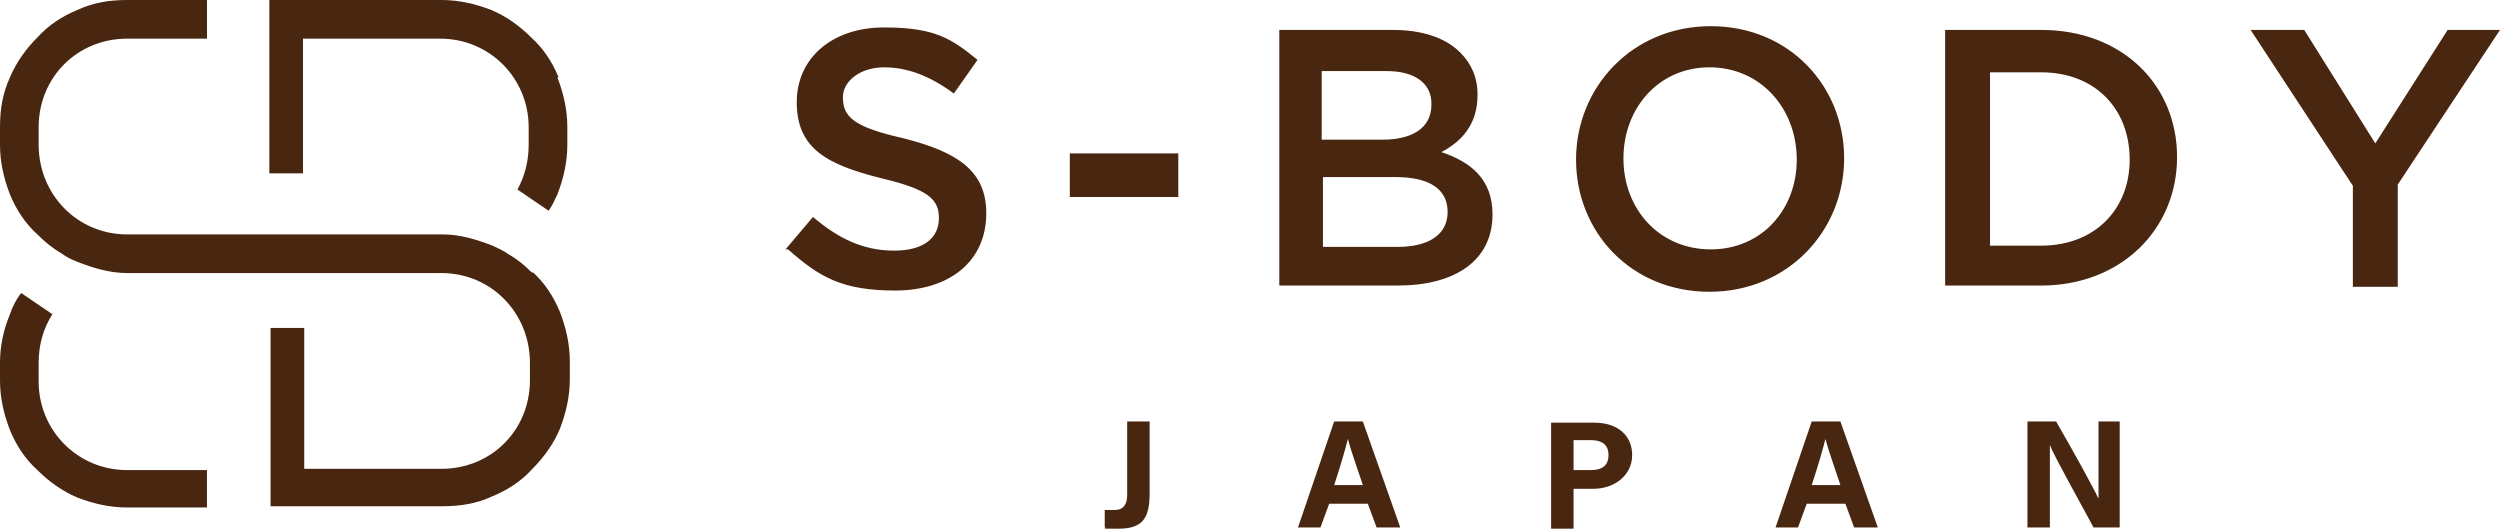
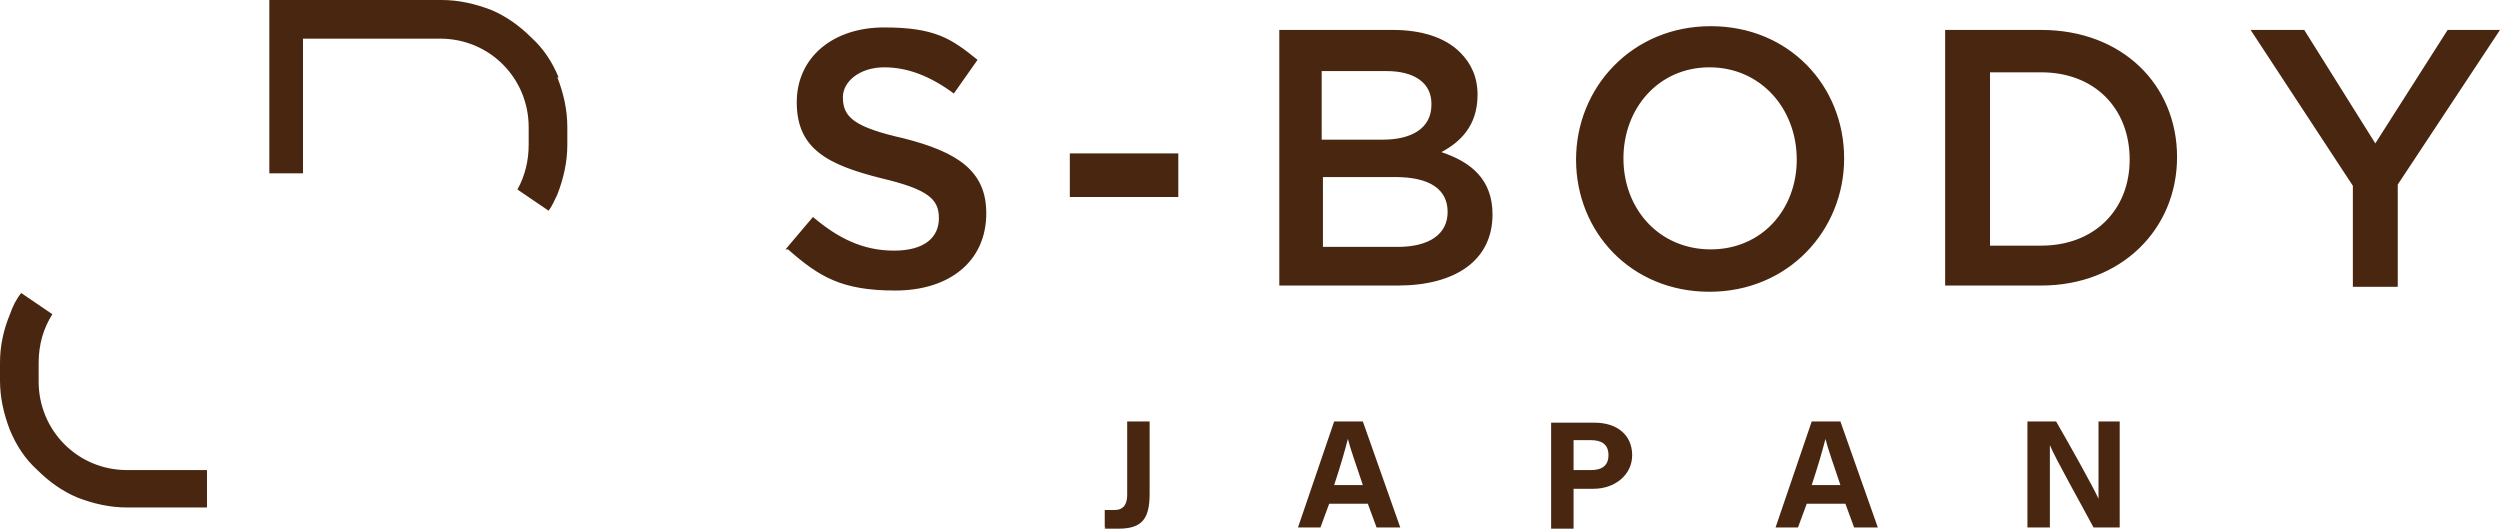
<svg xmlns="http://www.w3.org/2000/svg" id="_レイヤー_1" data-name="レイヤー_1" version="1.1" viewBox="0 0 200.5 42.4">
  <defs>
    <style>.st0{fill:#492610}</style>
  </defs>
  <path class="st0" d="M63 20l2.2-2.6c2 1.7 4 2.7 6.5 2.7s3.6-1.1 3.6-2.6-.8-2.3-4.6-3.2c-4.4-1.1-6.8-2.4-6.8-6.1 0-3.6 2.9-6 7-6s5.4.9 7.5 2.6l-1.9 2.7c-1.9-1.4-3.7-2.1-5.6-2.1s-3.3 1.1-3.3 2.4c0 1.6.9 2.4 4.9 3.3 4.3 1.1 6.6 2.6 6.6 6 0 3.9-3 6.2-7.3 6.2s-6.1-1.1-8.6-3.3m22.6-7.7h8.7v3.5h-8.7zm16.7-9.9h9.2c2.3 0 4.2.6 5.4 1.8.9.9 1.4 2 1.4 3.4 0 2.5-1.4 3.8-2.9 4.6 2.4.8 4.1 2.2 4.1 5 0 3.7-3 5.7-7.6 5.7h-9.5V2.4zm12.3 5.9c0-1.6-1.3-2.6-3.6-2.6H106v5.5h4.9c2.3 0 3.9-.9 3.9-2.8zm-3 5.9h-5.7v5.6h6c2.5 0 4-1 4-2.8 0-1.8-1.4-2.8-4.2-2.8m14.5-1.4c0-5.8 4.5-10.7 10.8-10.7s10.7 4.8 10.7 10.6-4.5 10.7-10.8 10.7-10.7-4.8-10.7-10.6m17.7 0c0-4.1-2.9-7.4-7-7.4s-6.9 3.3-6.9 7.3c0 4.1 2.9 7.3 7 7.3s6.9-3.2 6.9-7.2M156 2.4h7.7c6.5 0 10.9 4.4 10.9 10.2 0 5.8-4.5 10.3-10.9 10.3H156V2.4zm3.6 3.3v14h4.1c4.3 0 7.1-2.9 7.1-6.9 0-4.1-2.8-7-7.1-7h-4.1zm29.1 9.2l-8.2-12.5h4.3l5.7 9.1 5.8-9.1h4.2l-8.2 12.4V23h-3.6v-8.1zM92.2 39.6c0 2-.6 2.8-2.5 2.8s-.8 0-1.1-.1v-1.4h.8c.8 0 1-.6 1-1.2v-5.9h1.8v5.7zm14.4.8l-.7 1.9h-1.8l2.9-8.5h2.3l3 8.5h-1.9l-.7-1.9h-3.1zm2.7-1.5c-.6-1.8-1-2.9-1.2-3.7-.2.8-.6 2.2-1.1 3.7h2.3zm15.1-5h3.5c1.8 0 3 1 3 2.6s-1.4 2.7-3.1 2.7h-1.6v3.2h-1.8v-8.5zm1.8 3.8h1.4c.8 0 1.4-.3 1.4-1.2s-.6-1.2-1.4-1.2h-1.4v2.4zm18.7 2.7l-.7 1.9h-1.8l2.9-8.5h2.3l3 8.5h-1.9l-.7-1.9h-3.1zm2.7-1.5c-.6-1.8-1-2.9-1.2-3.7-.2.8-.6 2.2-1.1 3.7h2.3zm15 3.4v-8.5h2.3c1.1 1.9 3 5.3 3.4 6.2v-6.2h1.7v8.5h-2.1c-.9-1.7-3.1-5.6-3.5-6.6v6.6h-1.7zM44.8 6.2C44.3 5 43.6 3.9 42.6 3c-.9-.9-2-1.7-3.2-2.2-1.3-.5-2.6-.8-4-.8H21.6v13.9h2.7V3.1h11c4 0 7.1 3.2 7.1 7.1v1.4c0 1.3-.3 2.5-.9 3.6l2.5 1.7c.3-.4.5-.9.7-1.3.5-1.3.8-2.6.8-4v-1.4c0-1.4-.3-2.7-.8-4M3.1 30.5v-1.4c0-1.5.4-2.8 1.1-3.9l-2.5-1.7c-.4.5-.7 1.1-.9 1.7-.5 1.2-.8 2.5-.8 3.9v1.4c0 1.4.3 2.7.8 4 .5 1.2 1.2 2.3 2.2 3.2.9.9 2 1.7 3.2 2.2 1.3.5 2.6.8 4 .8h6.4v-3h-6.4c-4 0-7.1-3.2-7.1-7.1" />
-   <path class="st0" d="M42.7 21.9c-.6-.6-1.2-1.1-1.9-1.5-.4-.3-.9-.5-1.3-.7-1.3-.5-2.6-.9-4-.9H10.2c-4 0-7.1-3.2-7.1-7.2v-1.4c0-4 3.1-7.1 7.1-7.1h6.4V0h-6.4c-1.4 0-2.7.2-4 .8C5 1.3 3.9 2 3 3c-.9.9-1.7 2-2.2 3.2-.6 1.3-.8 2.6-.8 4v1.4c0 1.4.3 2.7.8 4 .5 1.2 1.2 2.3 2.2 3.2.6.6 1.2 1.1 1.9 1.5.4.3.8.5 1.3.7 1.3.5 2.6.9 4 .9h25.2c4 0 7.1 3.2 7.1 7.2v1.4c0 4-3.1 7.1-7.1 7.1h-11V26.3h-2.7v14.3h13.8c1.4 0 2.7-.2 4-.8 1.2-.5 2.3-1.2 3.2-2.2.9-.9 1.7-2 2.2-3.2.5-1.3.8-2.6.8-4V29c0-1.4-.3-2.7-.8-4-.5-1.2-1.2-2.3-2.2-3.2" />
</svg>